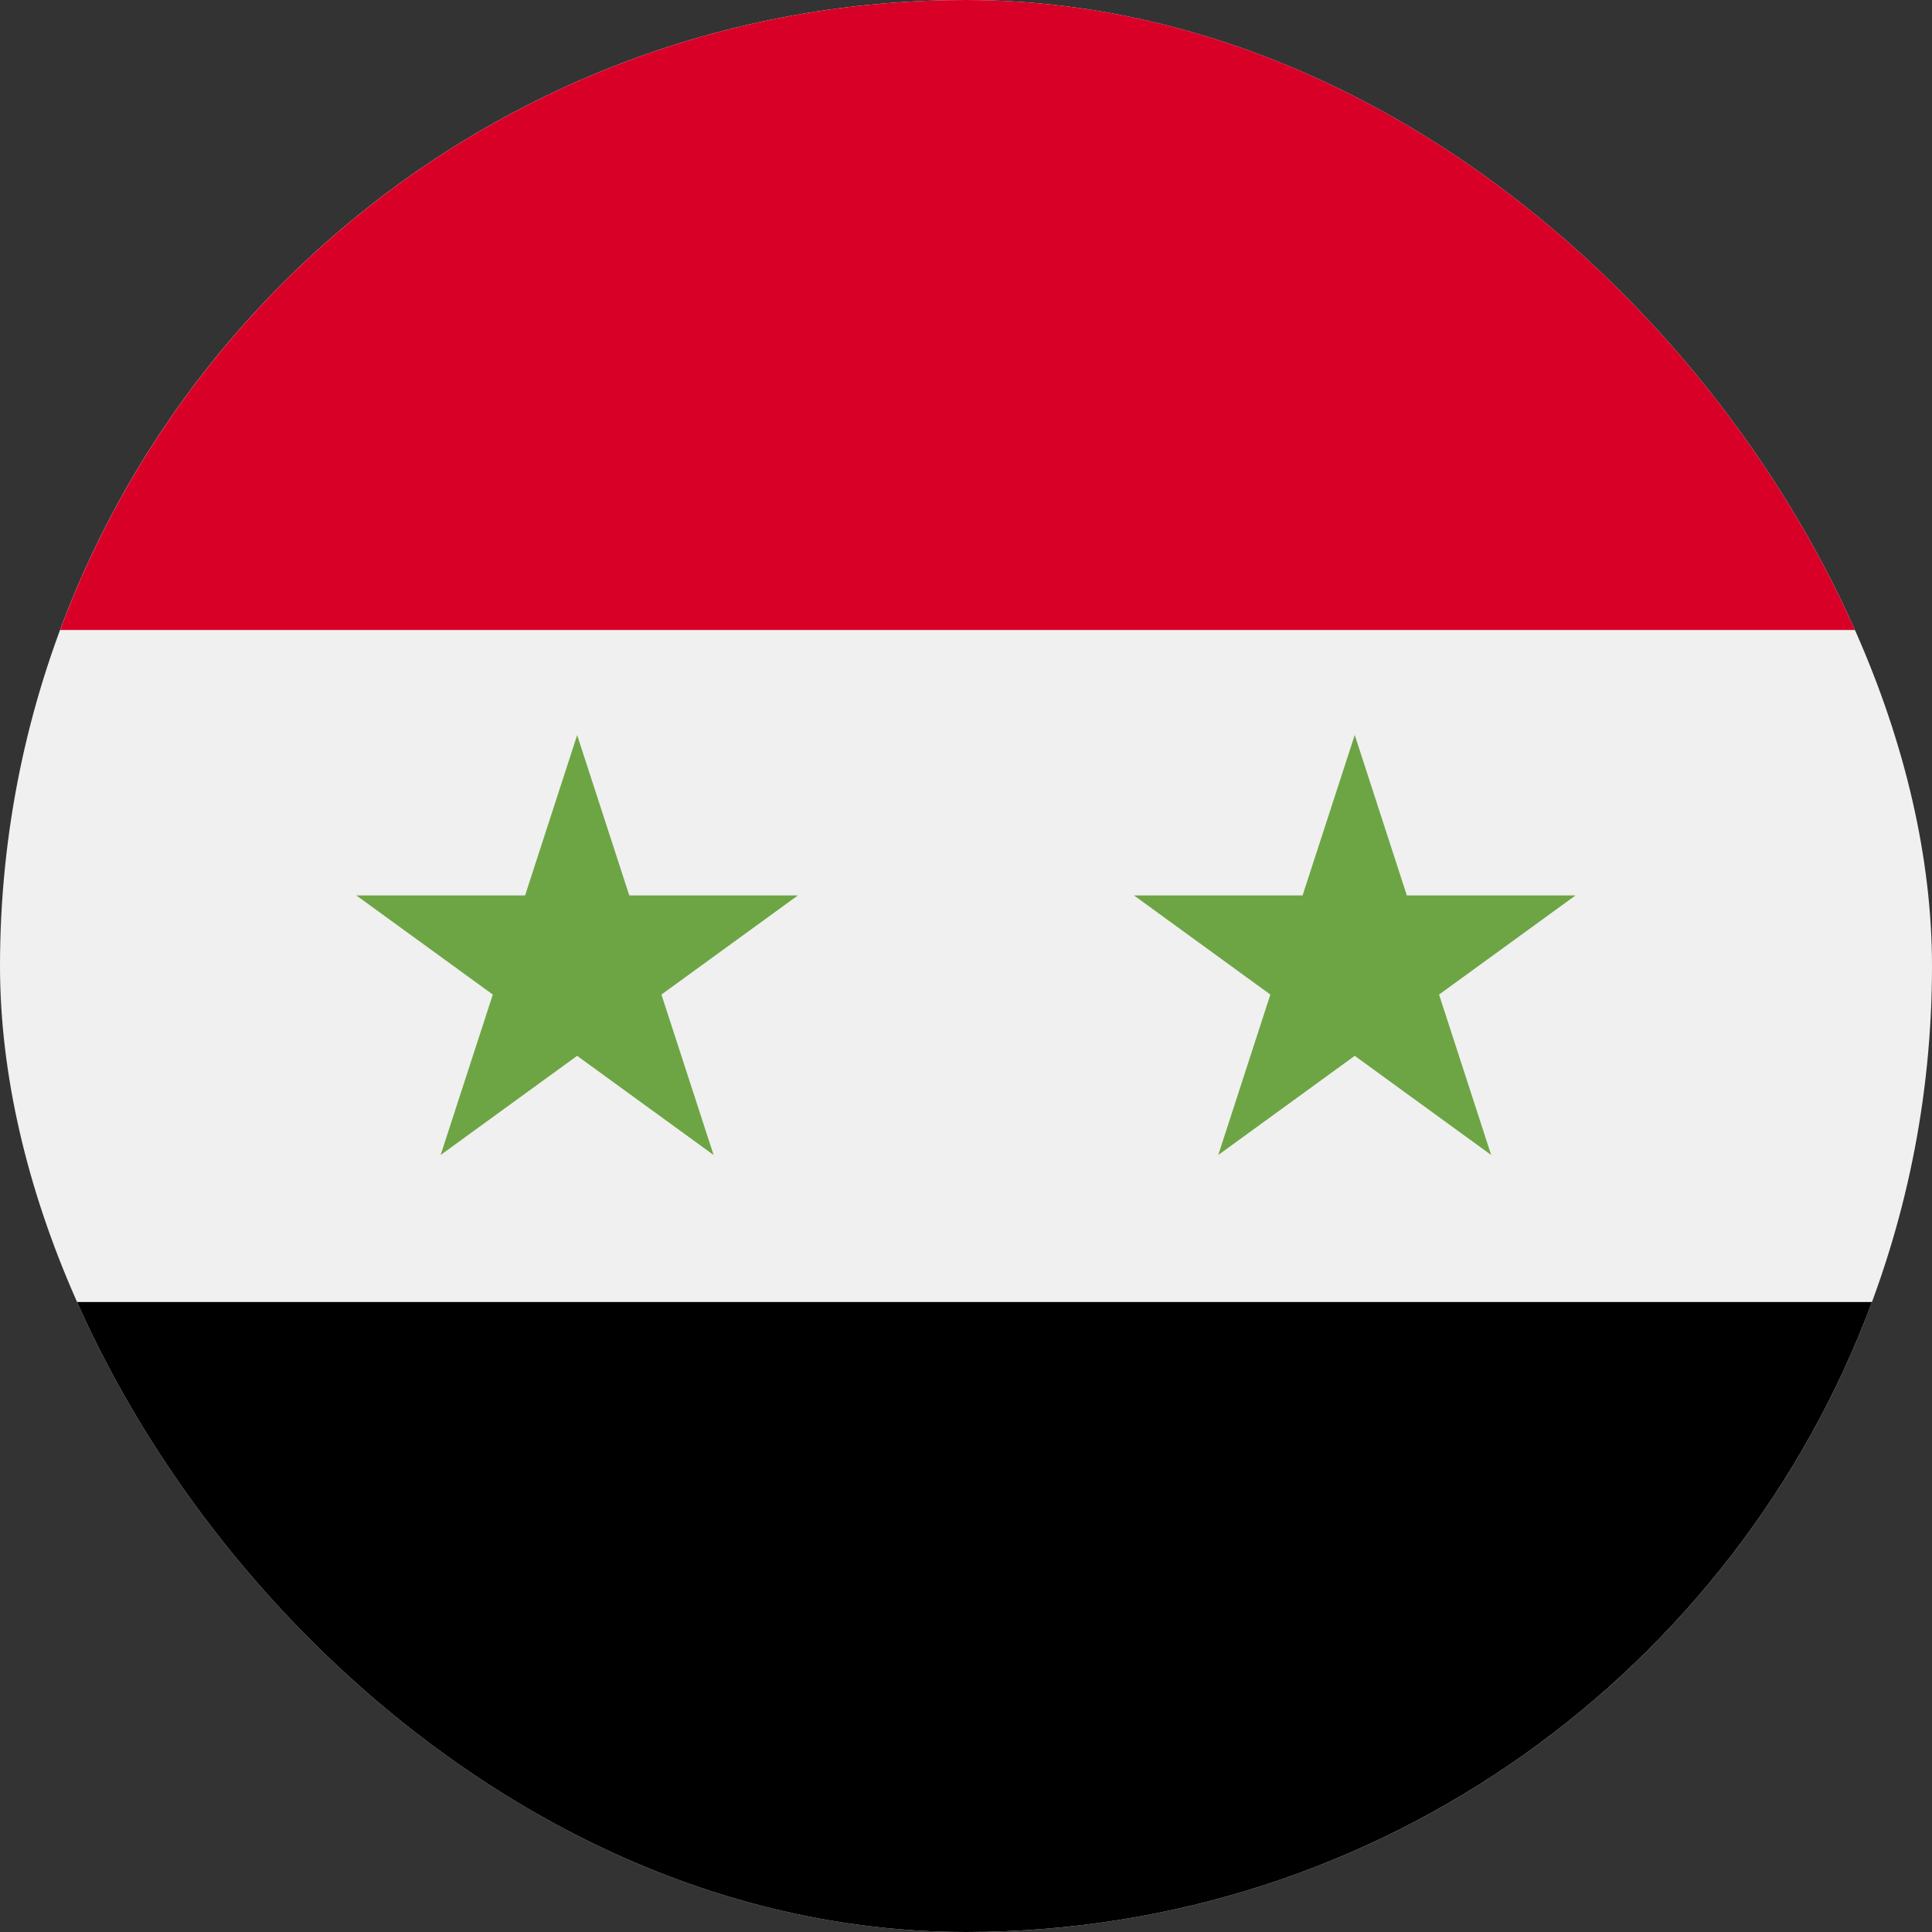
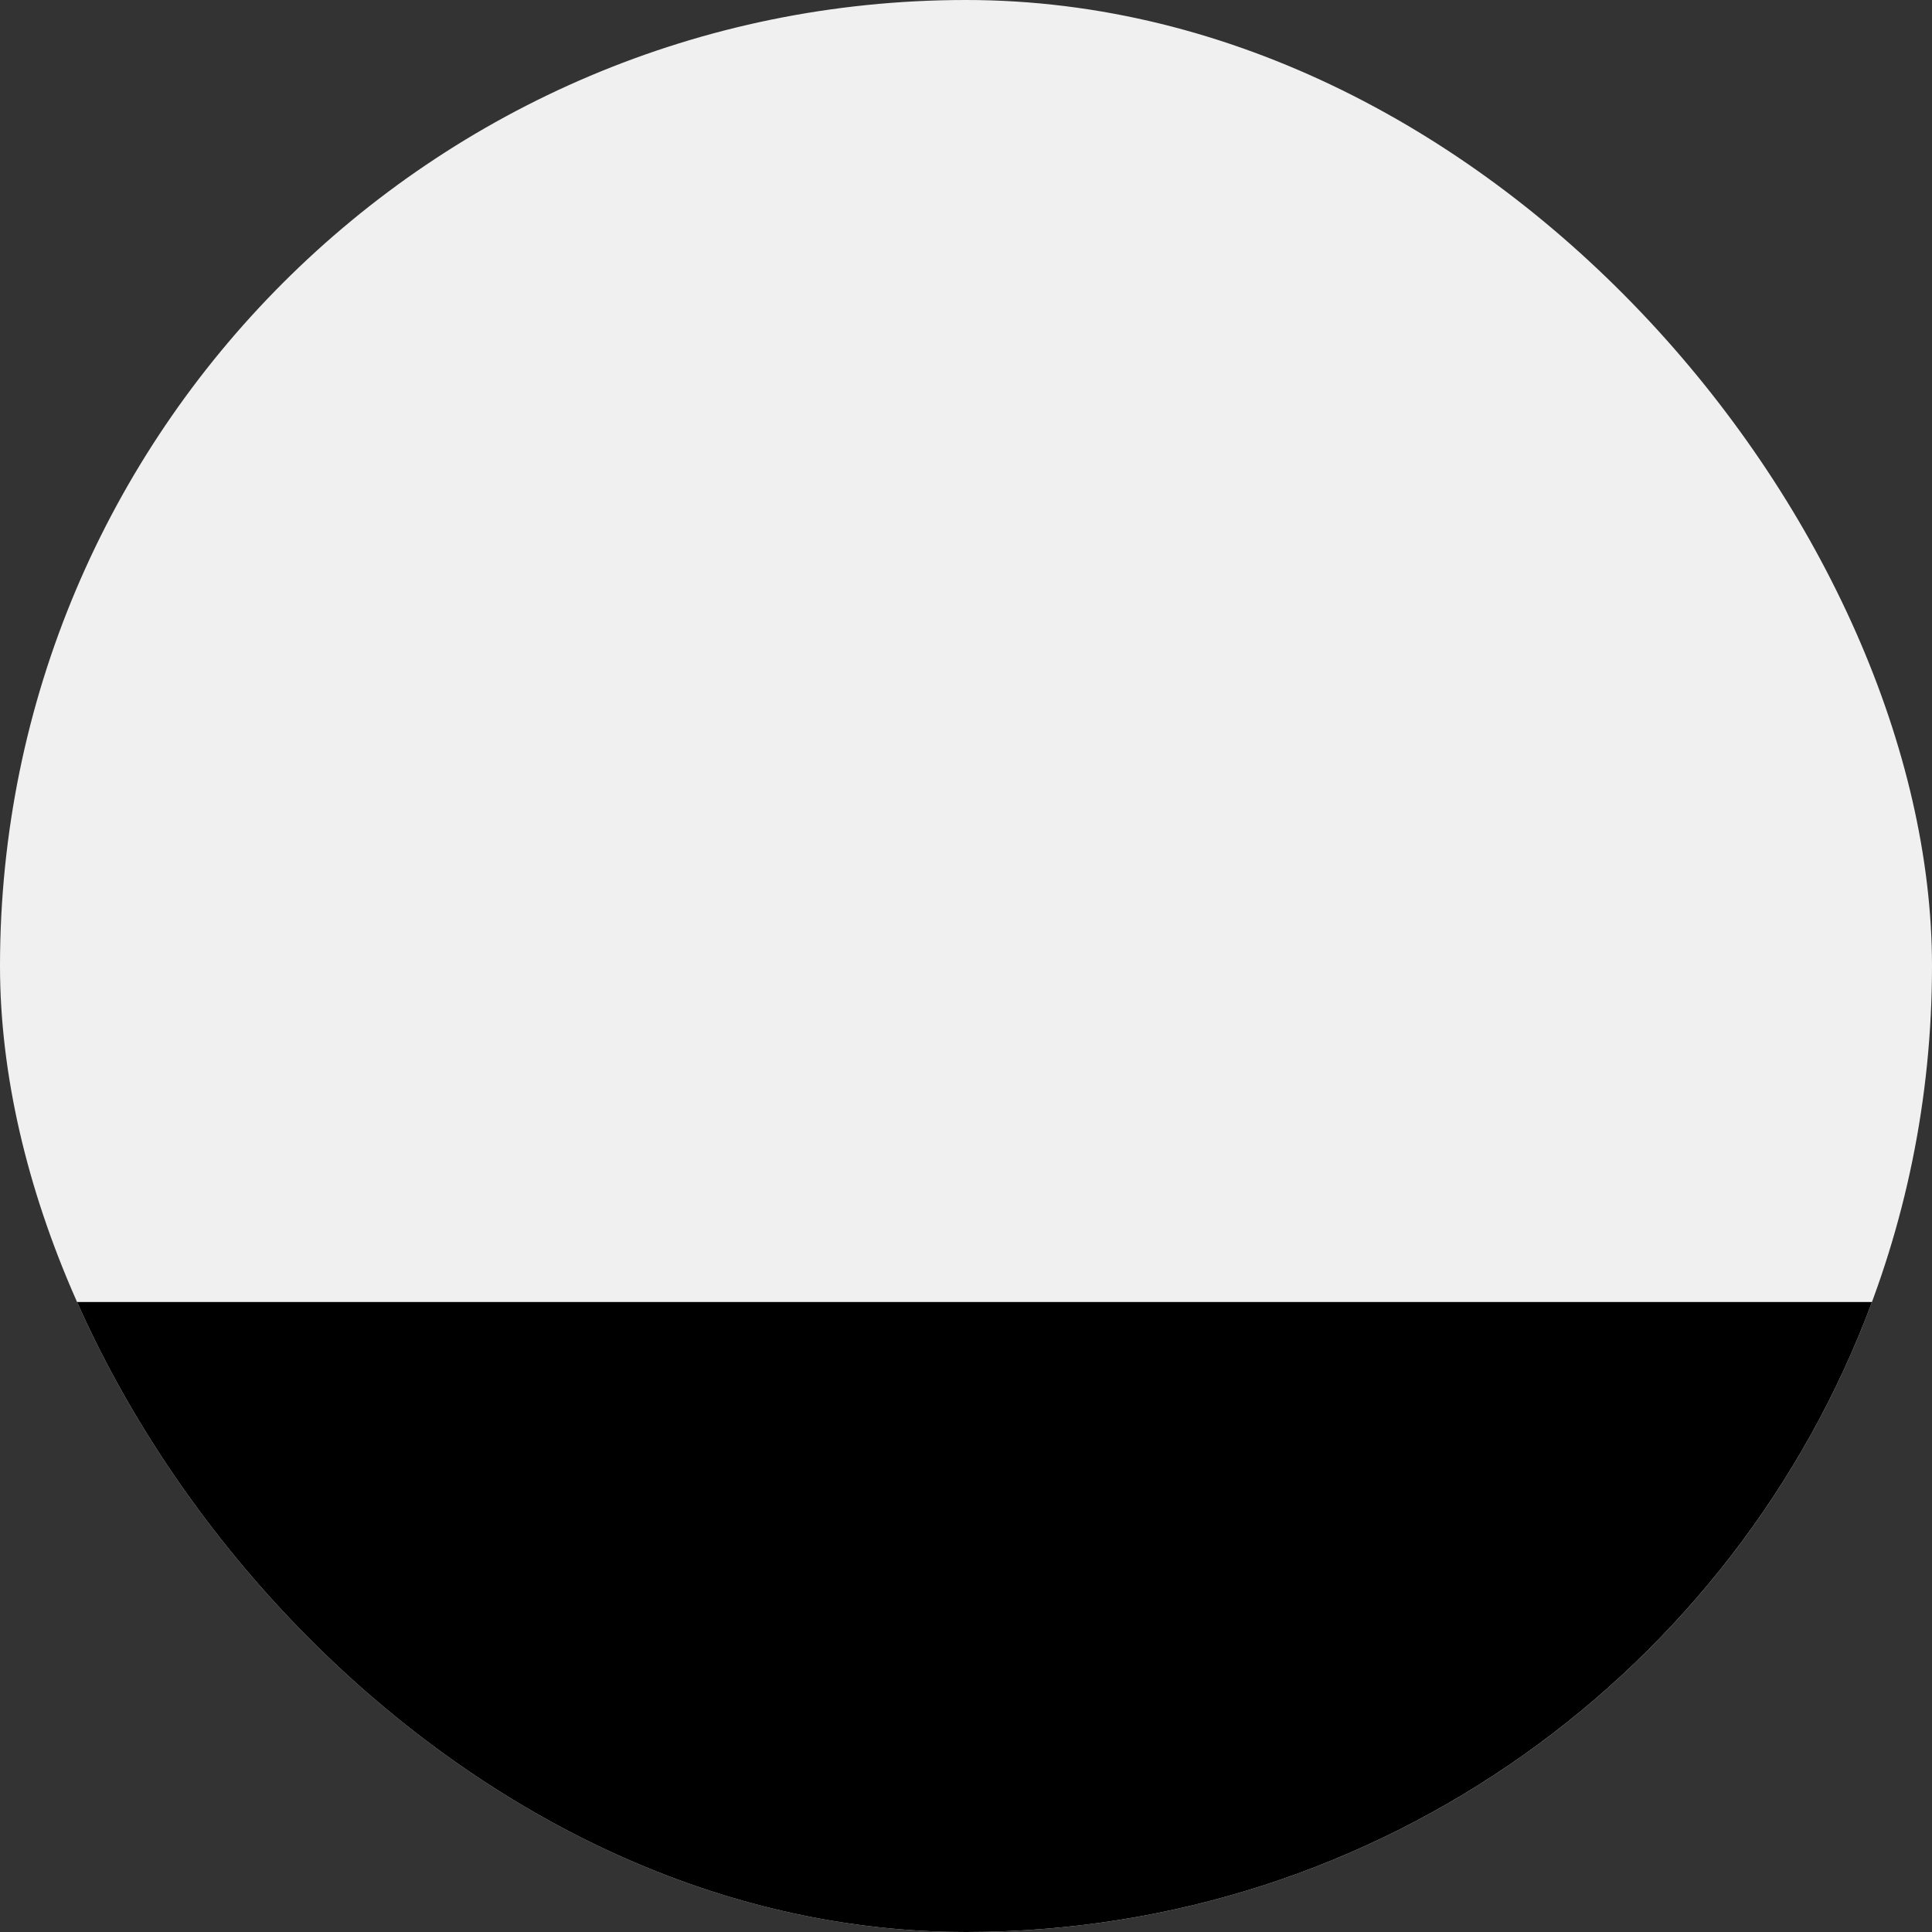
<svg xmlns="http://www.w3.org/2000/svg" width="28" height="28" fill="none">
  <rect width="100%" height="100%" fill="#333333" stroke="none" />
  <g clip-path="url(#a)">
    <path d="M14 28c7.732 0 14-6.268 14-14S21.732 0 14 0 0 6.268 0 14s6.268 14 14 14Z" fill="#F0F0F0" />
-     <path d="M14 0C7.98 0 2.85 3.8.871 9.13H27.13C25.15 3.8 20.02 0 14 0Z" fill="#D80027" />
    <path d="M14 28c6.02 0 11.151-3.8 13.13-9.13H.87C2.85 24.2 7.981 28 14.001 28Z" fill="#000" />
-     <path d="m8.364 10.652.756 2.325h2.444l-1.978 1.437.756 2.325-1.978-1.437-1.978 1.437.756-2.325-1.978-1.437H7.61l.755-2.325ZM19.634 10.652l.755 2.325h2.445l-1.978 1.437.755 2.325-1.977-1.437-1.978 1.437.755-2.325-1.977-1.437h2.444l.756-2.325Z" fill="#6DA544" />
  </g>
  <defs>
    <clipPath id="a">
      <rect width="28" height="28" rx="14" fill="#fff" />
    </clipPath>
  </defs>
</svg>